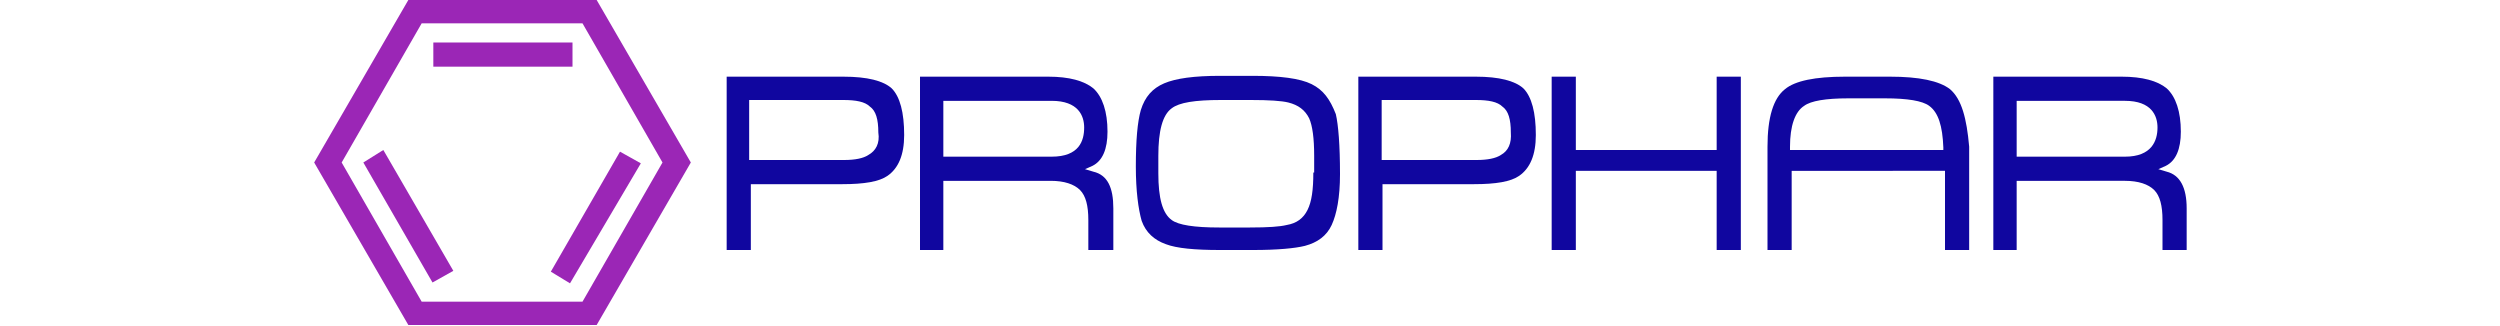
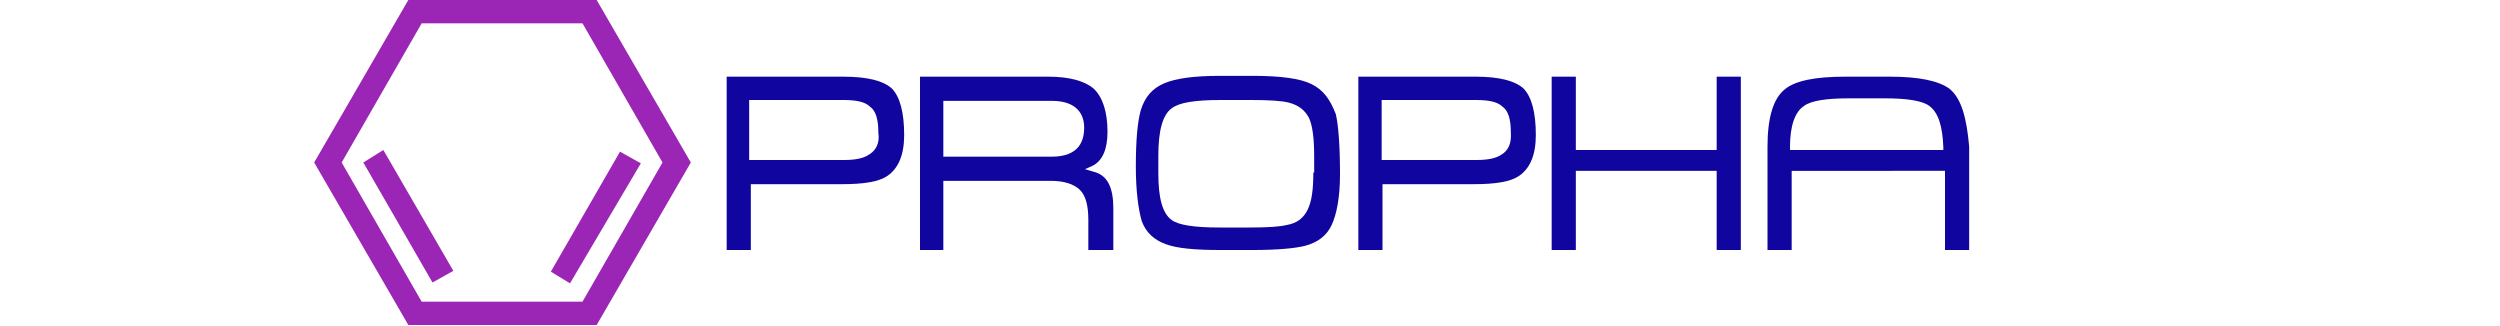
<svg xmlns="http://www.w3.org/2000/svg" version="1.1" id="Layer_1" x="0px" y="0px" viewBox="0 0 300 39.1" style="enable-background:new 0 0 300 39.1;" xml:space="preserve">
  <style type="text/css"> .st0{fill:#10069F;} .st1{fill:#9B26B6;} </style>
  <g>
    <path class="st0" d="M101.2,9.2H87.2V30h2.9v-7.5v-0.4h0.4h10.6c2.6,0,4.4-0.3,5.4-1c1.3-0.9,2-2.5,2-4.9c0-2.7-0.5-4.6-1.5-5.6 C106,9.7,104.1,9.2,101.2,9.2z M104.2,18.6c-0.6,0.4-1.6,0.6-2.9,0.6h-11h-0.4v-0.4v-6.5V12h0.4h10.9c1.5,0,2.6,0.2,3.2,0.8 c0.7,0.5,1,1.5,1,3.1C105.6,17.2,105.1,18.1,104.2,18.6z" />
    <path class="st0" d="M131.2,20.6l-1-0.3l0.9-0.4c1.2-0.6,1.8-2,1.8-4.1c0-2.4-0.6-4.2-1.7-5.2c-1.1-0.9-2.9-1.4-5.4-1.4h-15.4V30 h2.8v-7.9v-0.4h0.4h12.5c1.6,0,2.8,0.4,3.5,1.1c0.7,0.7,1,1.9,1,3.6V30h3v-5C133.6,22.5,132.9,21,131.2,20.6z M126.2,18.8h-12.6 h-0.4v-0.4v-5.9v-0.4h0.4h12.6c3.2,0,3.9,1.8,3.9,3.2C130.1,16.9,129.5,18.8,126.2,18.8z" />
    <path class="st0" d="M157.4,10.1c-1.4-0.7-3.8-1-7.1-1h-3.9c-3.1,0-5.3,0.3-6.7,0.9c-1.4,0.6-2.3,1.6-2.8,3.2 c-0.4,1.4-0.6,3.6-0.6,6.8c0,2.9,0.3,5.1,0.7,6.5c0.5,1.4,1.5,2.3,2.9,2.8c1.3,0.5,3.5,0.7,6.5,0.7h4c2.9,0,5-0.2,6.2-0.5 c1.5-0.4,2.6-1.2,3.2-2.5c0.6-1.3,1-3.3,1-6.1c0-3.5-0.2-5.9-0.5-7.2C159.6,11.9,158.8,10.8,157.4,10.1z M157.6,20.7 c0,2.1-0.2,3.5-0.7,4.5s-1.3,1.6-2.5,1.8c-0.8,0.2-2.2,0.3-4.4,0.3h-3.7c-3,0-4.9-0.3-5.7-0.9c-1.1-0.8-1.6-2.6-1.6-5.6v-2.1 c0-3,0.5-4.9,1.6-5.7c0.9-0.7,2.8-1,5.9-1h3.6c2.2,0,3.7,0.1,4.5,0.3c1.2,0.3,2,0.9,2.5,1.9c0.4,0.9,0.6,2.4,0.6,4.5v2H157.6z" />
    <path class="st0" d="M177.1,9.2H163V30h2.9v-7.5v-0.4h0.4h10.6c2.6,0,4.4-0.3,5.4-1c1.3-0.9,2-2.5,2-4.9c0-2.7-0.5-4.6-1.5-5.6 C181.8,9.7,179.9,9.2,177.1,9.2z M180.1,18.6c-0.6,0.4-1.6,0.6-2.9,0.6h-11h-0.4v-0.4v-6.5V12h0.4h10.9c1.5,0,2.6,0.2,3.2,0.8 c0.7,0.5,1,1.5,1,3.1C181.4,17.2,181,18.1,180.1,18.6z" />
    <polygon class="st0" points="206,17.6 206,18 205.6,18 189.5,18 189.1,18 189.1,17.6 189.1,9.2 186.2,9.2 186.2,30 189.1,30 189.1,20.9 189.1,20.5 189.5,20.5 205.6,20.5 206,20.5 206,20.9 206,30 208.9,30 208.9,9.2 206,9.2 " />
    <path class="st0" d="M234,10.7c-1.3-1-3.7-1.5-7.2-1.5h-5.4c-3.6,0-6,0.5-7.2,1.5c-1.4,1.1-2.1,3.4-2.1,6.9V30h2.9v-9.1v-0.4h0.4 H233h0.4v0.4V30h2.9V17.6C236,14.2,235.4,11.9,234,10.7z M233.1,18h-0.4h-17.5h-0.4v-0.4c0-2.5,0.6-4.2,1.7-4.9 c0.8-0.6,2.6-0.9,5.3-0.9h4.4c2.7,0,4.5,0.3,5.3,0.9c1.1,0.8,1.6,2.4,1.7,5V18H233.1z" />
-     <path class="st0" d="M260,20.6l-1-0.3l0.9-0.4c1.2-0.6,1.8-2,1.8-4.1c0-2.4-0.6-4.2-1.7-5.2c-1.1-0.9-2.9-1.4-5.4-1.4h-15.4V30h2.8 v-7.9v-0.4h0.4H255c1.6,0,2.8,0.4,3.5,1.1c0.7,0.7,1,1.9,1,3.6V30h2.9v-5C262.4,22.5,261.6,21,260,20.6z M255,18.8h-12.6H242v-0.4 v-5.9v-0.4h0.4H255c3.2,0,3.9,1.8,3.9,3.2C258.9,16.9,258.2,18.8,255,18.8z" />
    <path class="st1" d="M49,0L37.7,19.5L49,39h22.6l11.3-19.5L71.6,0H49z M69.9,36.2H50.6L41,19.5l9.6-16.7h19.3l9.6,16.7L69.9,36.2z" />
-     <rect x="52" y="5.1" class="st1" width="16.7" height="2.9" />
    <polygon class="st1" points="68.4,34 76.9,19.6 74.4,18.2 66.1,32.6 " />
    <polygon class="st1" points="43.6,19.5 51.9,33.9 54.4,32.5 46,18 " />
  </g>
</svg>